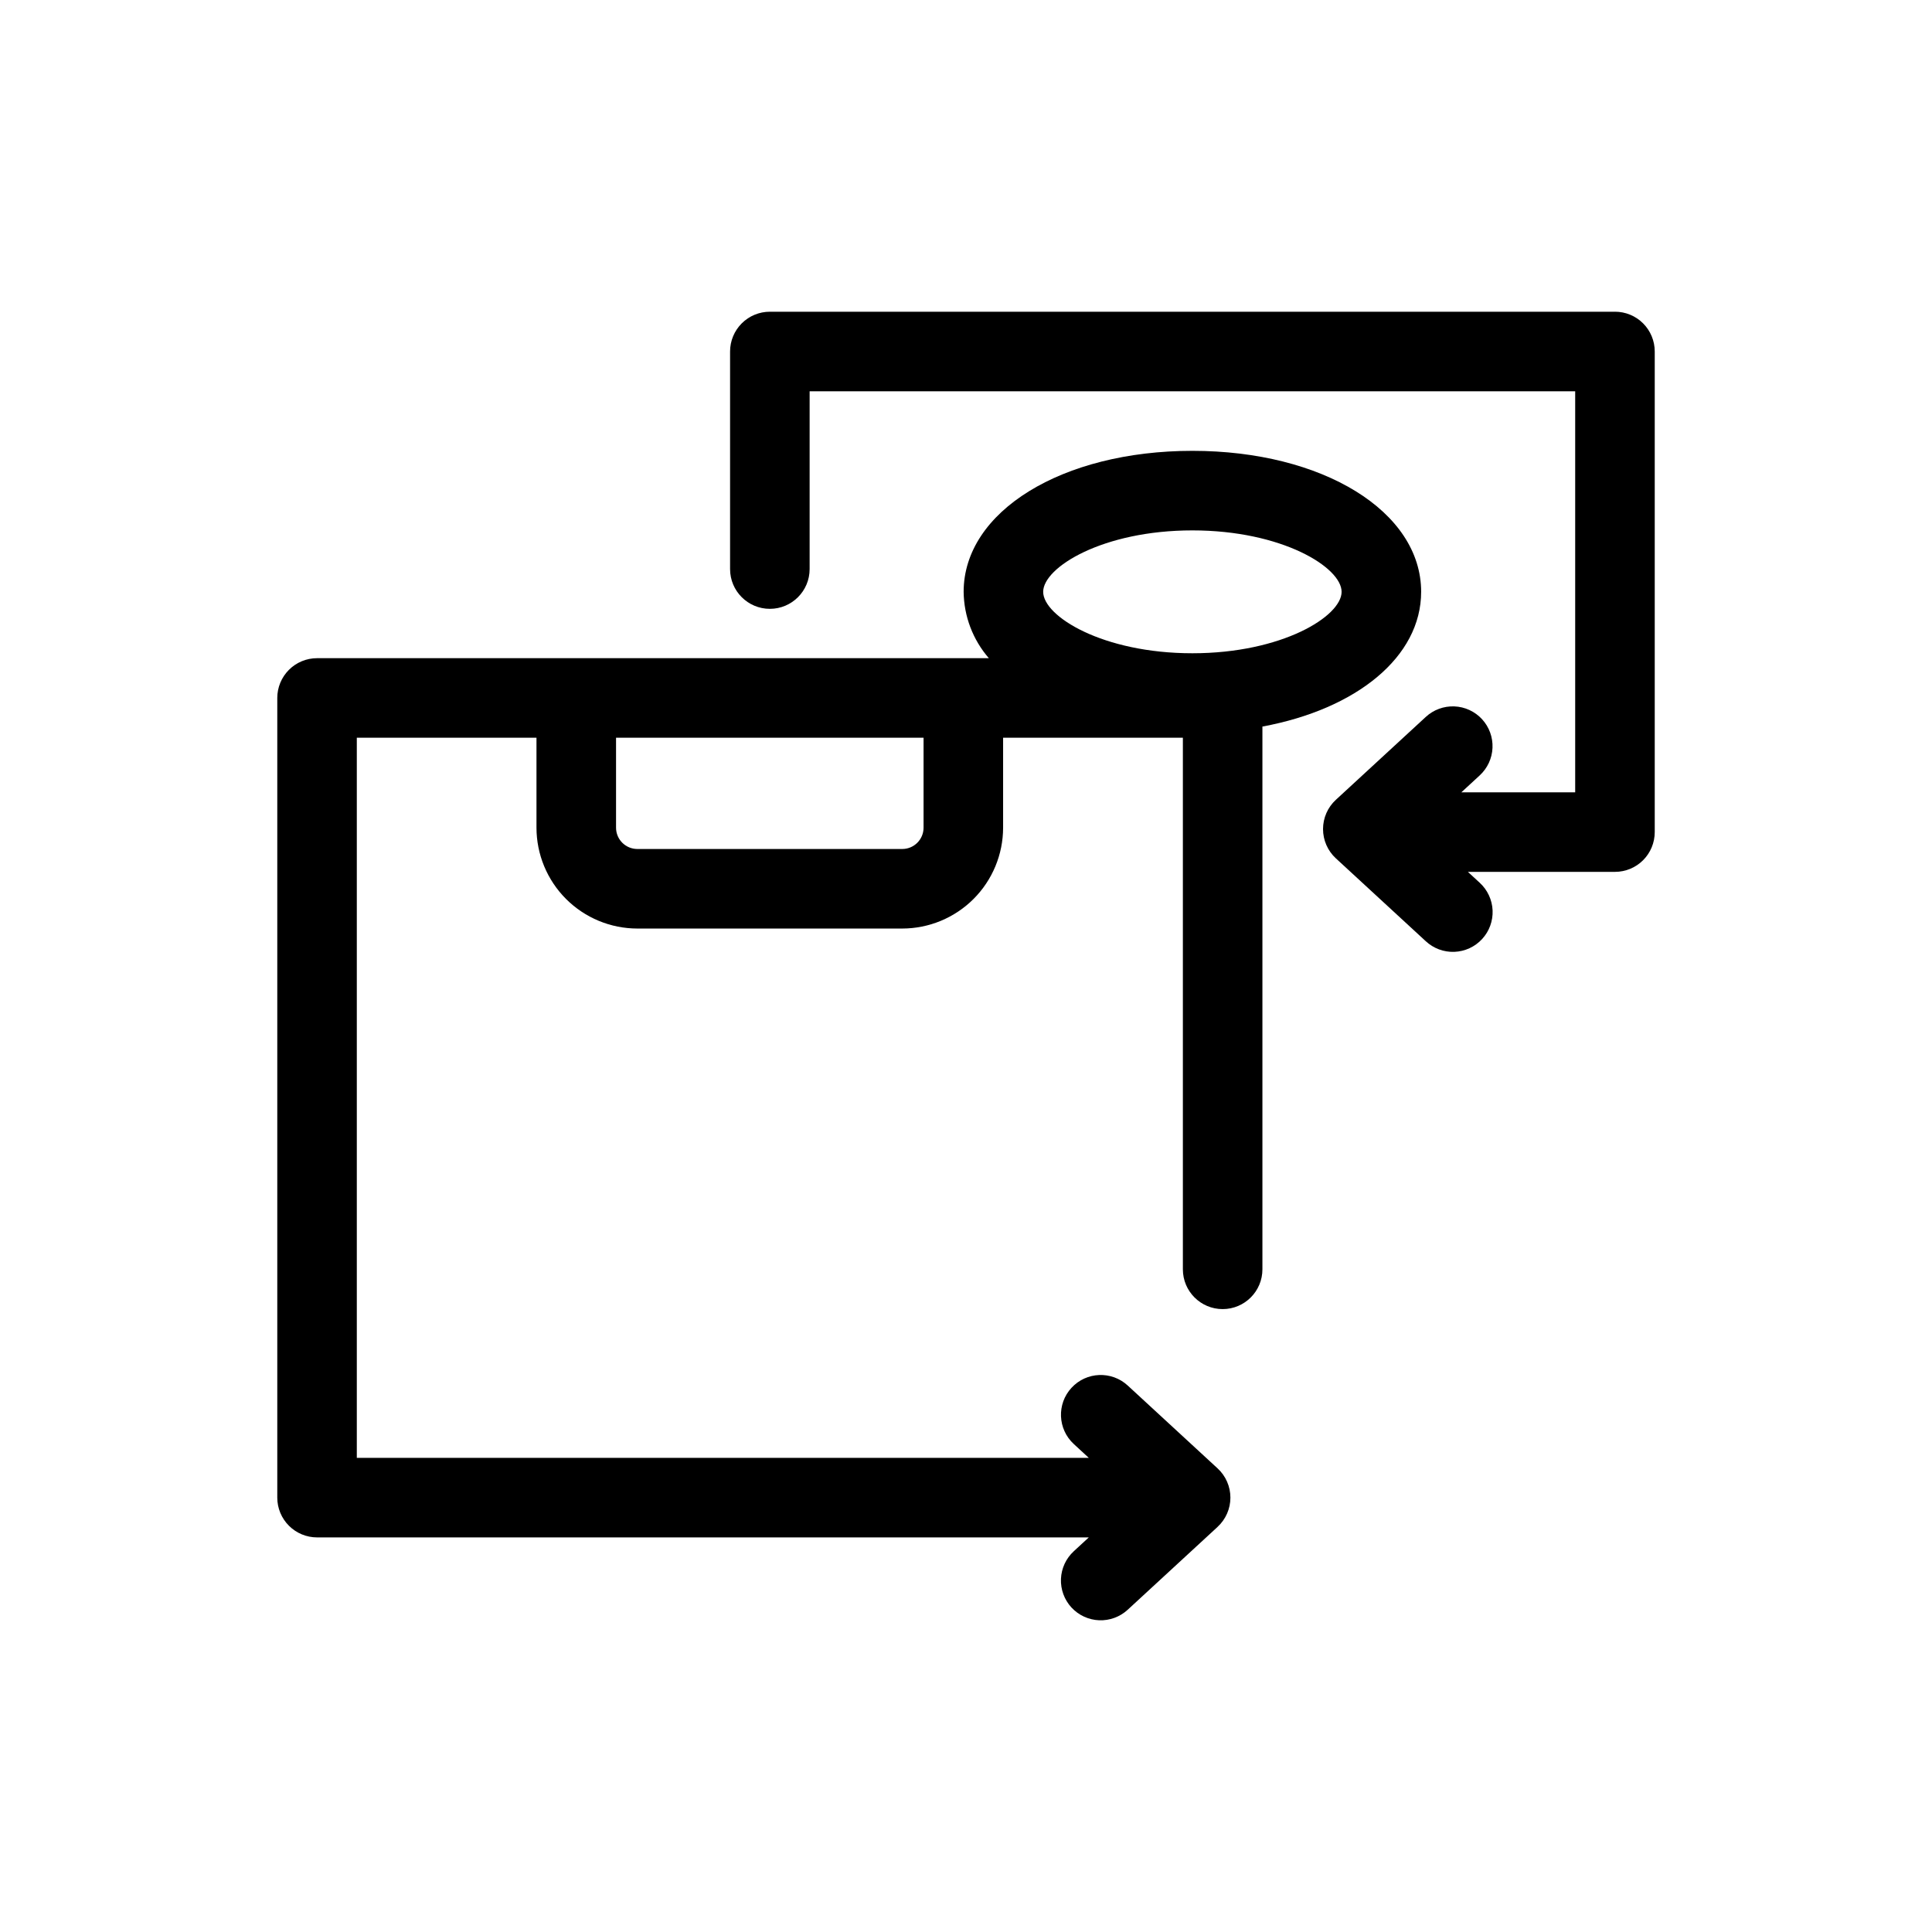
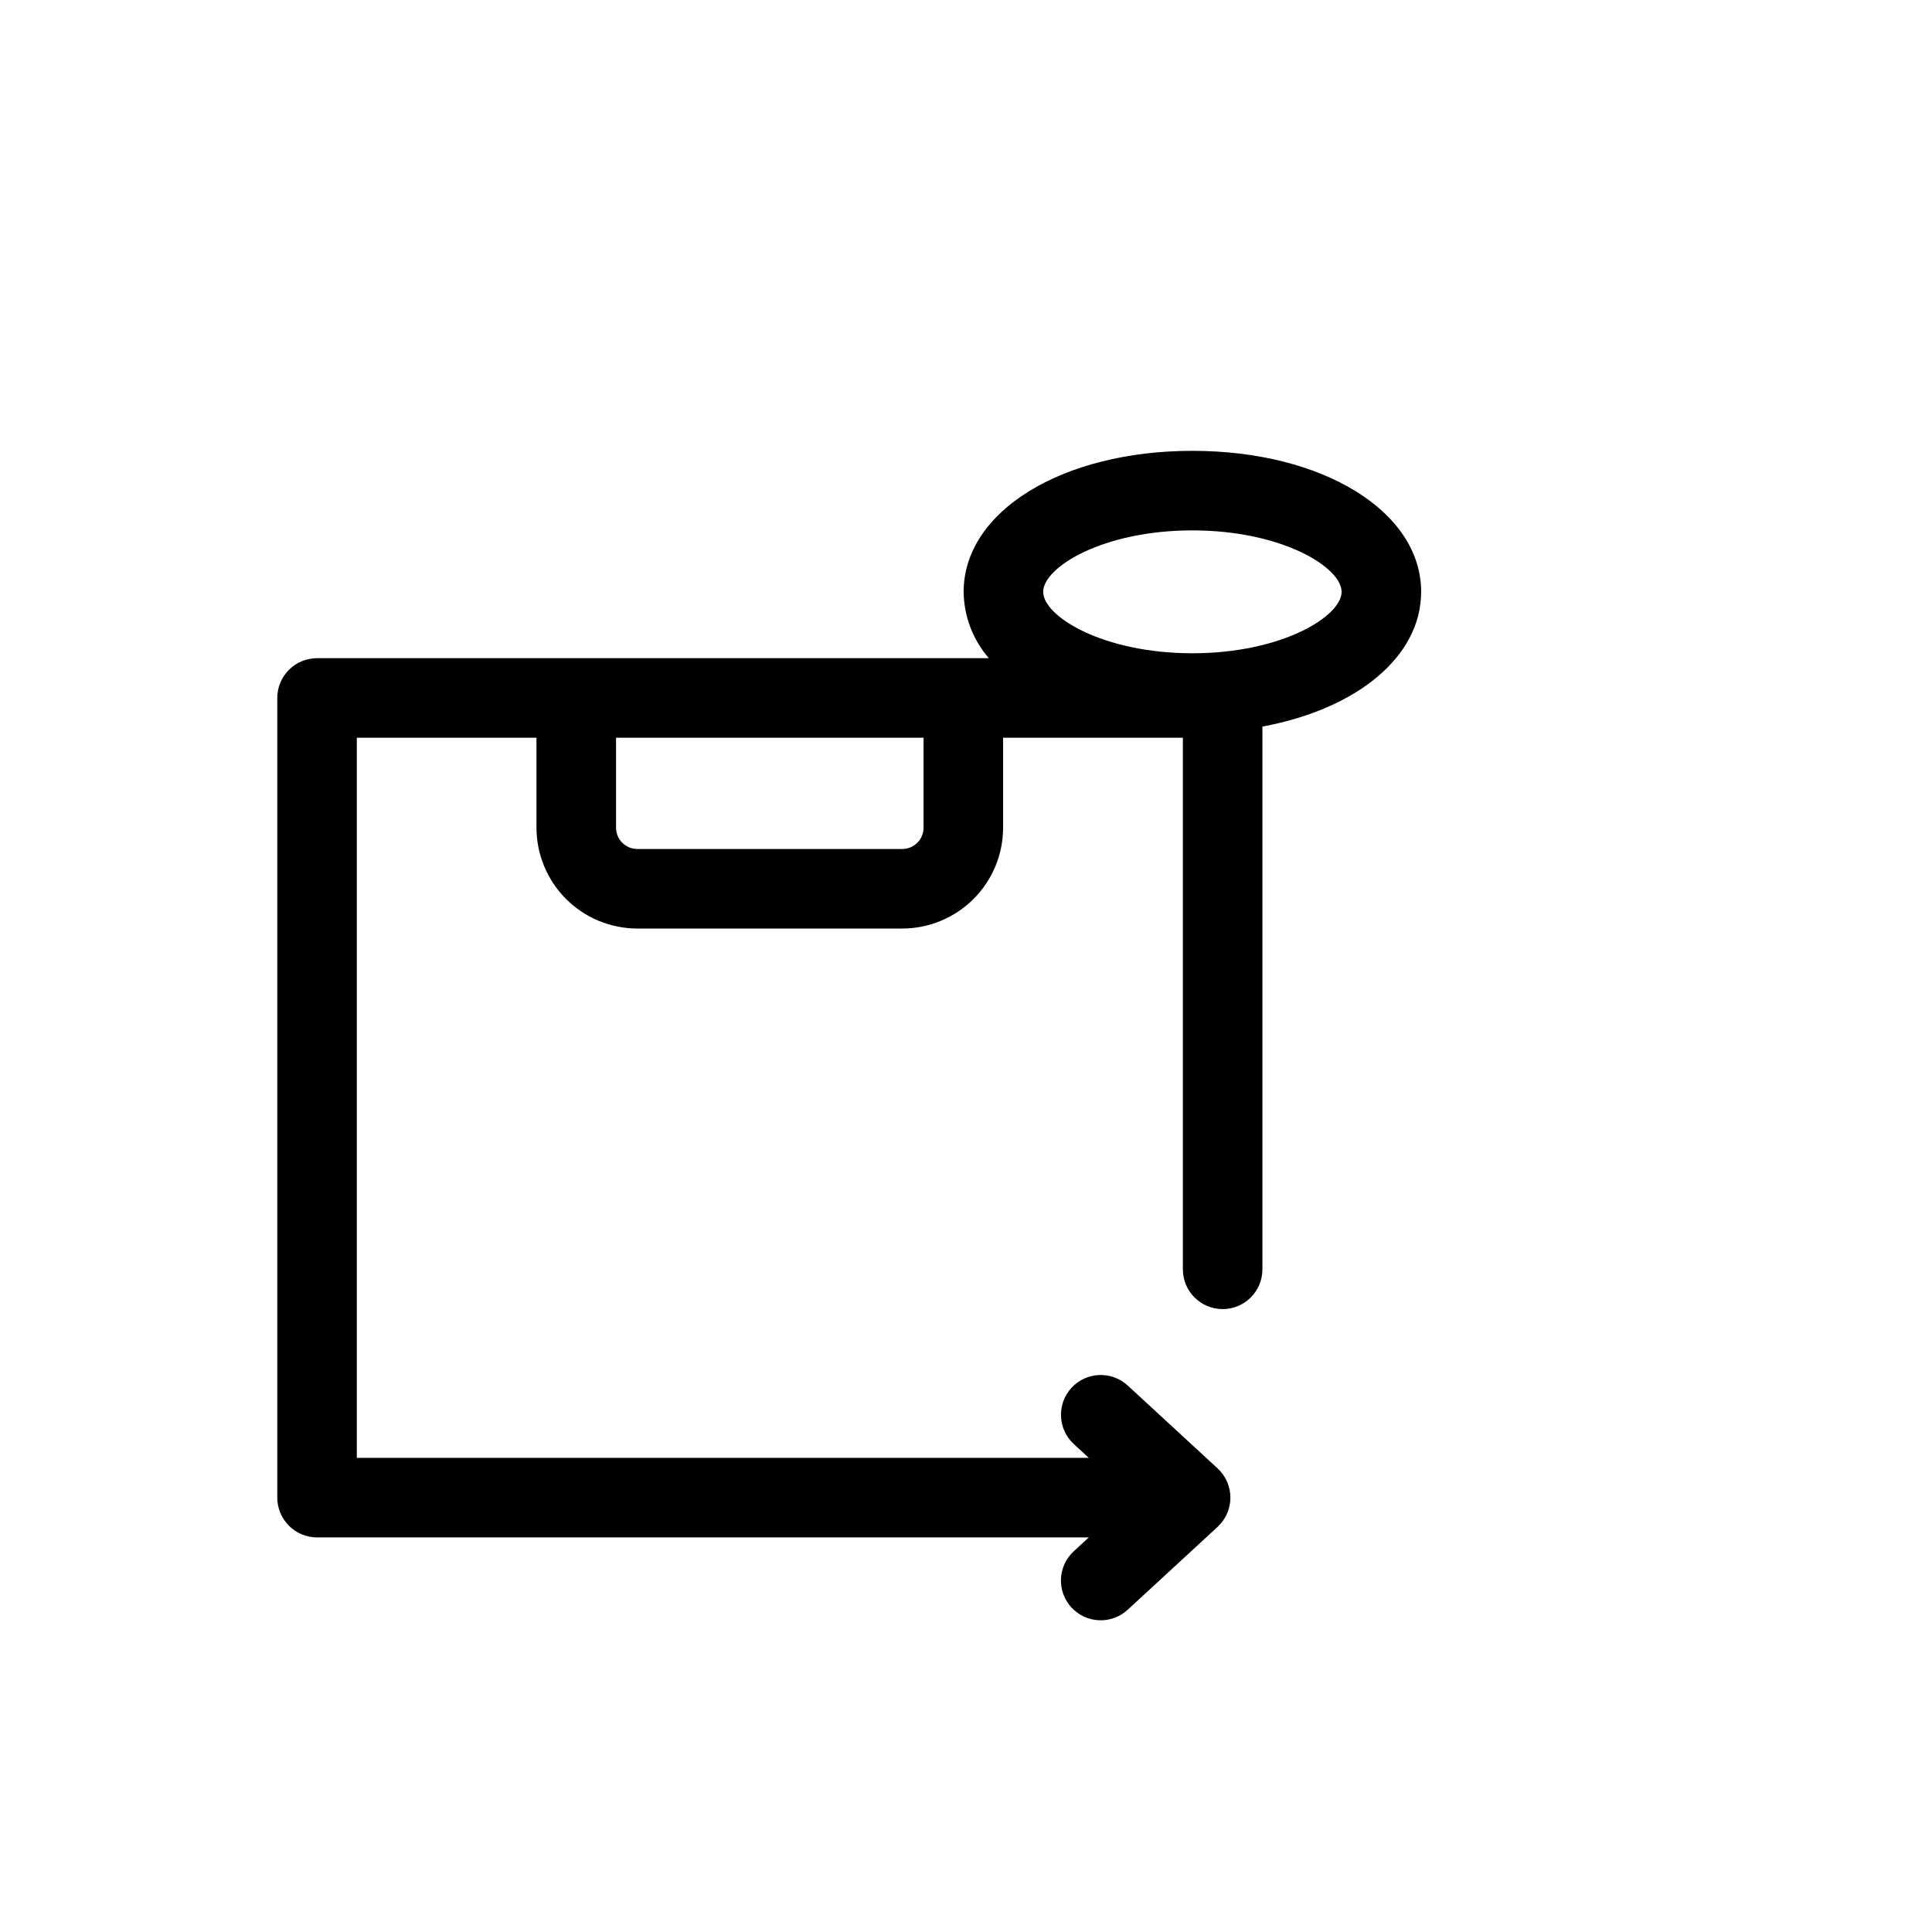
<svg xmlns="http://www.w3.org/2000/svg" fill="#000000" width="800px" height="800px" version="1.1" viewBox="144 144 512 512">
  <g>
-     <path d="m571.98 226.61h-223.96c-2.797 0-5.477 1.109-7.453 3.086-1.977 1.977-3.09 4.66-3.09 7.457v57.656c0 5.82 4.719 10.539 10.543 10.539 5.82 0 10.539-4.719 10.539-10.539v-47.117h202.88v106.28h-30.164l4.844-4.465c2.066-1.895 3.293-4.531 3.41-7.328 0.117-2.801-0.883-5.531-2.781-7.59-1.898-2.059-4.539-3.277-7.34-3.387-2.797-0.109-5.523 0.898-7.578 2.805l-23.82 21.957c-2.164 1.996-3.394 4.805-3.394 7.75s1.23 5.754 3.394 7.75l23.82 21.957c2.051 1.914 4.781 2.934 7.586 2.828 2.805-0.105 5.453-1.328 7.356-3.391s2.902-4.801 2.781-7.602c-0.125-2.805-1.359-5.445-3.434-7.336l-3.113-2.867h38.977c2.793 0 5.477-1.109 7.453-3.086 1.977-1.977 3.086-4.66 3.086-7.457v-127.36c0-2.797-1.109-5.481-3.086-7.457-1.977-1.977-4.66-3.086-7.453-3.086z" />
    <path d="m520.62 300.84c0-21.301-26.062-37.363-60.625-37.363s-60.621 16.062-60.621 37.363c0.074 6.469 2.441 12.699 6.68 17.586h-178.03c-2.797 0-5.477 1.109-7.453 3.086-1.977 1.977-3.09 4.66-3.09 7.453v211.92c0 2.797 1.113 5.477 3.09 7.453 1.977 1.977 4.656 3.09 7.453 3.09h204.52l-3.981 3.668h0.004c-2.062 1.895-3.285 4.527-3.402 7.324-0.113 2.797 0.887 5.523 2.781 7.582 1.898 2.055 4.535 3.273 7.332 3.387 2.797 0.109 5.523-0.895 7.578-2.793l23.82-21.957-0.004-0.004c2.164-1.996 3.398-4.805 3.398-7.75 0-2.941-1.234-5.754-3.398-7.75l-23.816-21.957c-4.281-3.945-10.949-3.676-14.895 0.605-3.949 4.281-3.676 10.949 0.602 14.895l3.977 3.668h-193.98v-190.84h47.613v23.84c0.008 7.086 2.828 13.879 7.836 18.891 5.012 5.008 11.805 7.828 18.891 7.836h70.207c7.086-0.008 13.879-2.828 18.891-7.836 5.008-5.012 7.828-11.805 7.836-18.891v-23.84h47.641v140.88c0 5.82 4.719 10.539 10.539 10.539s10.539-4.719 10.539-10.539v-143.84c24.922-4.609 42.066-18.438 42.066-35.715zm-60.625-16.281c23.77 0 39.543 9.801 39.543 16.281 0 6.481-15.77 16.281-39.543 16.281-23.77 0-39.543-9.801-39.543-16.281 0.004-6.484 15.773-16.281 39.543-16.281zm-71.242 78.789c-0.004 3.117-2.527 5.641-5.644 5.644h-70.207c-3.117-0.004-5.641-2.527-5.644-5.644v-23.84h81.496z" />
  </g>
</svg>